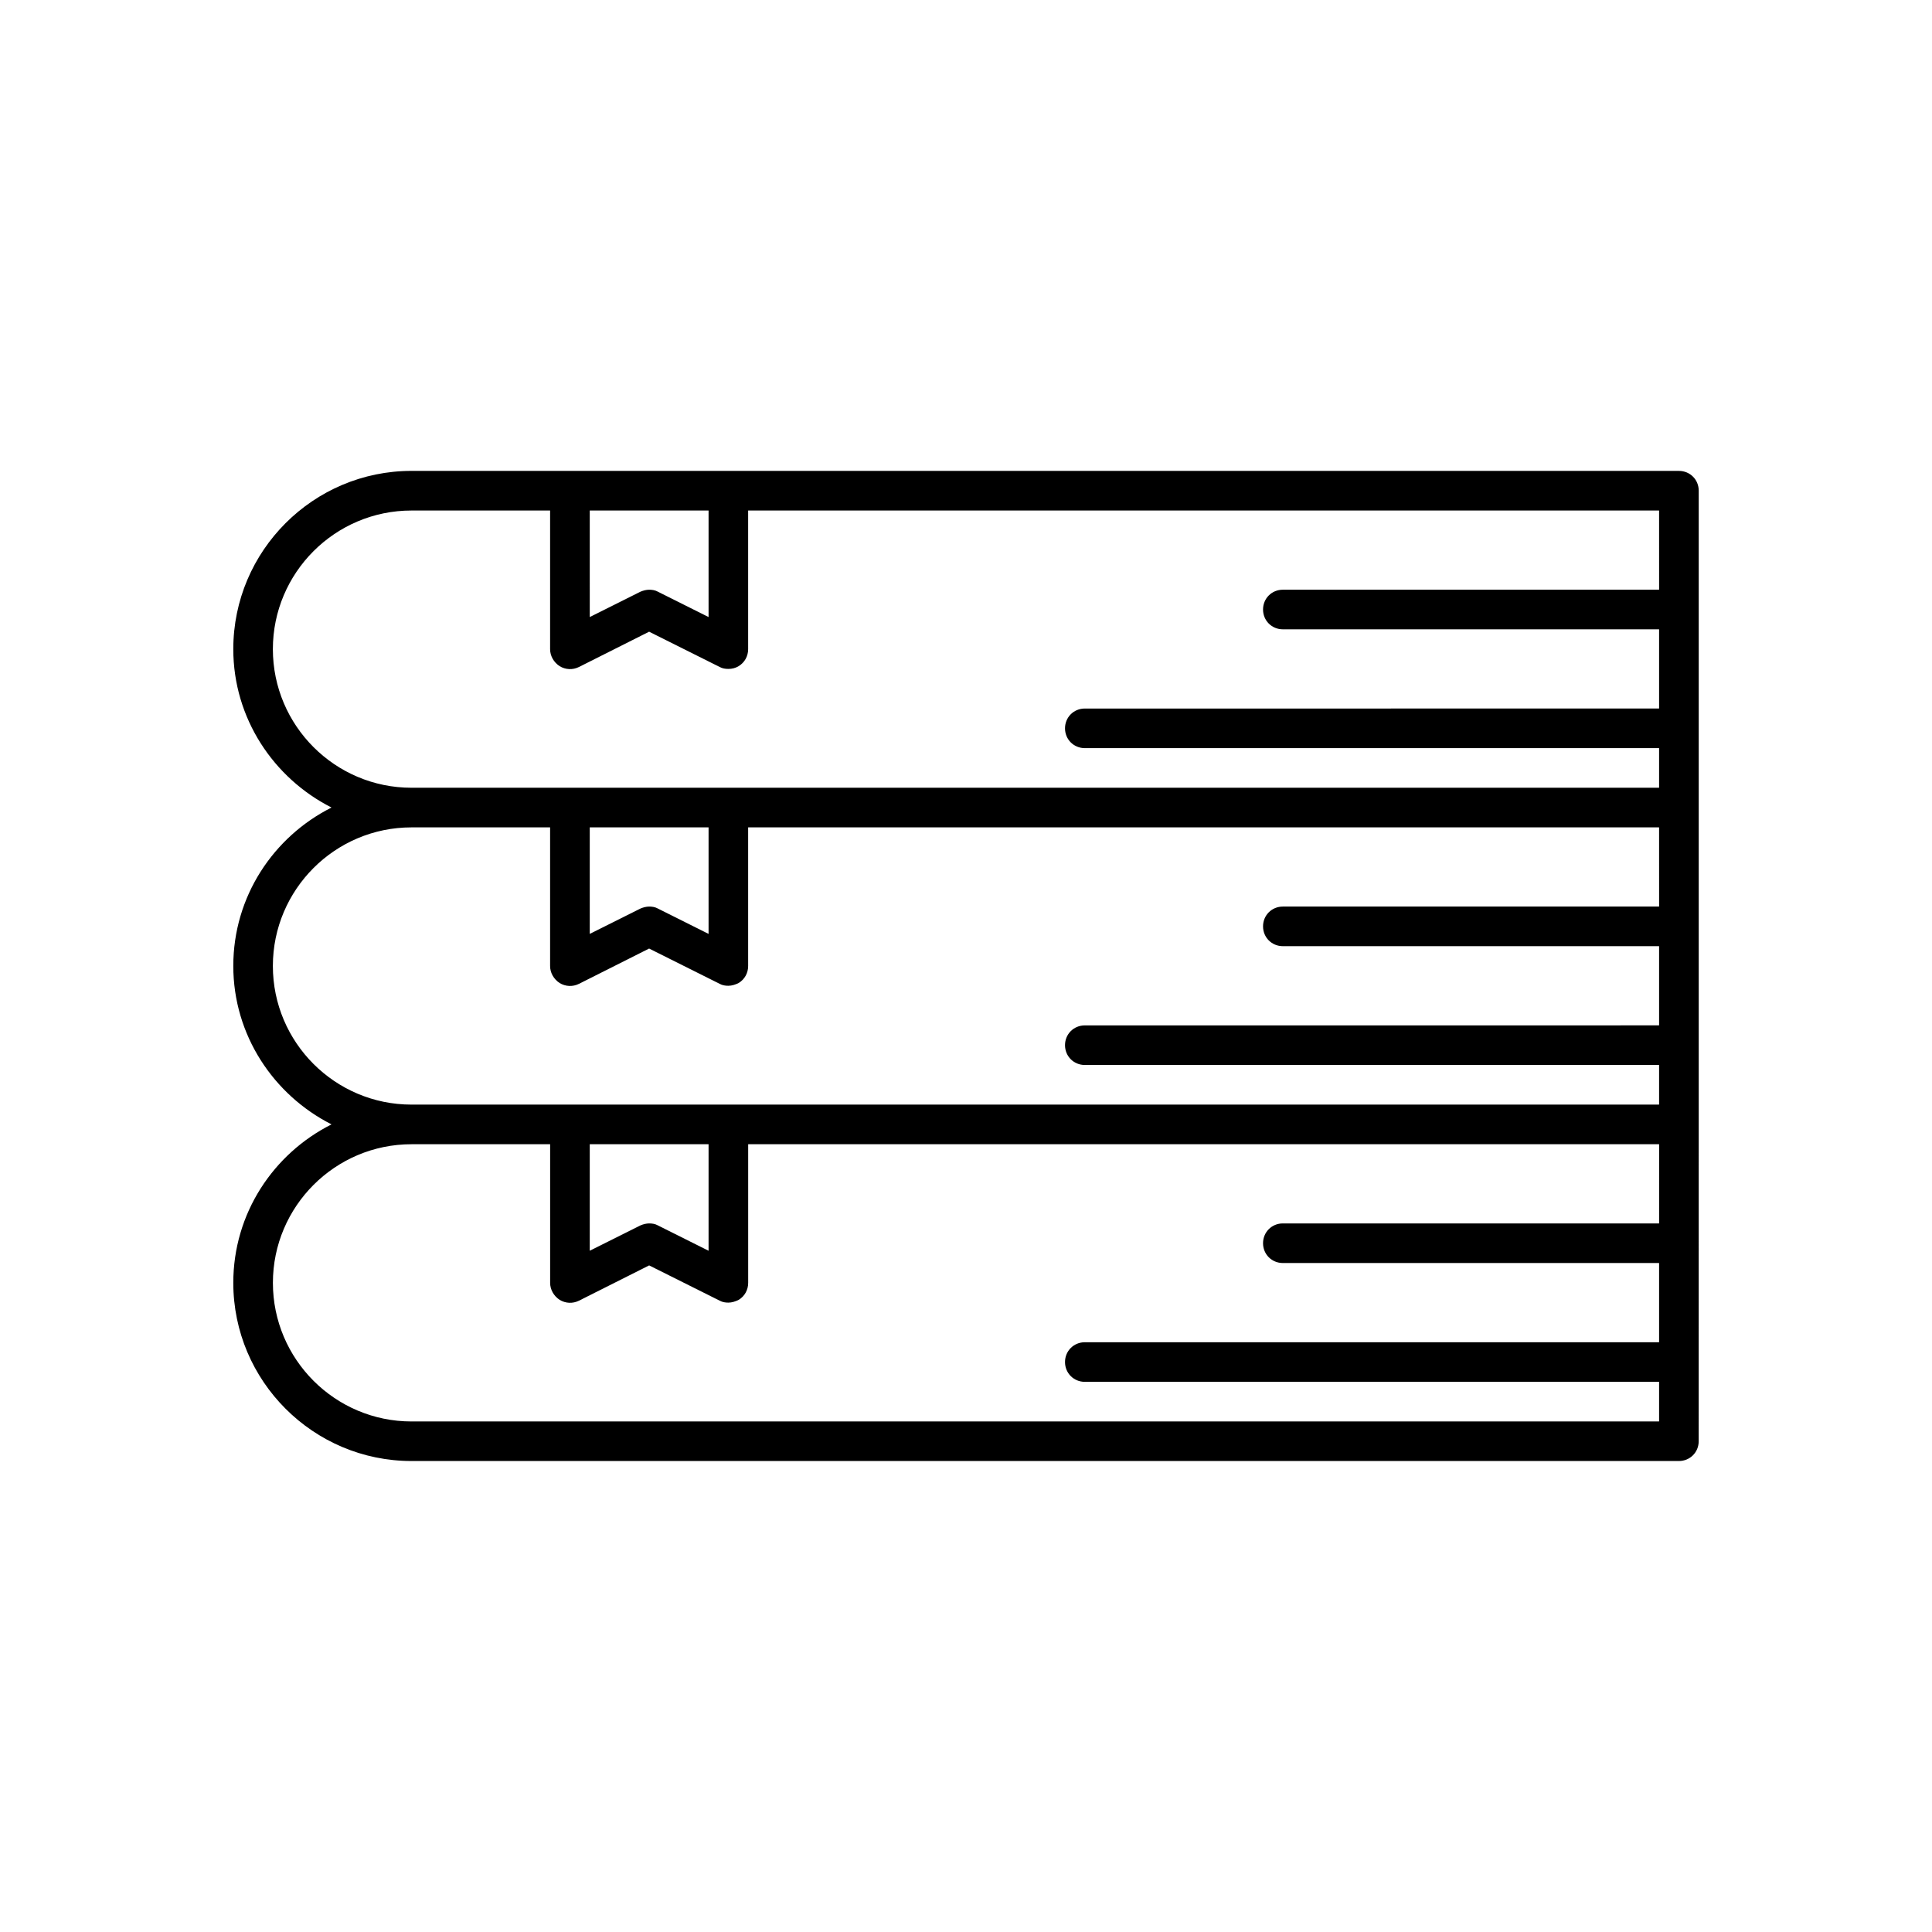
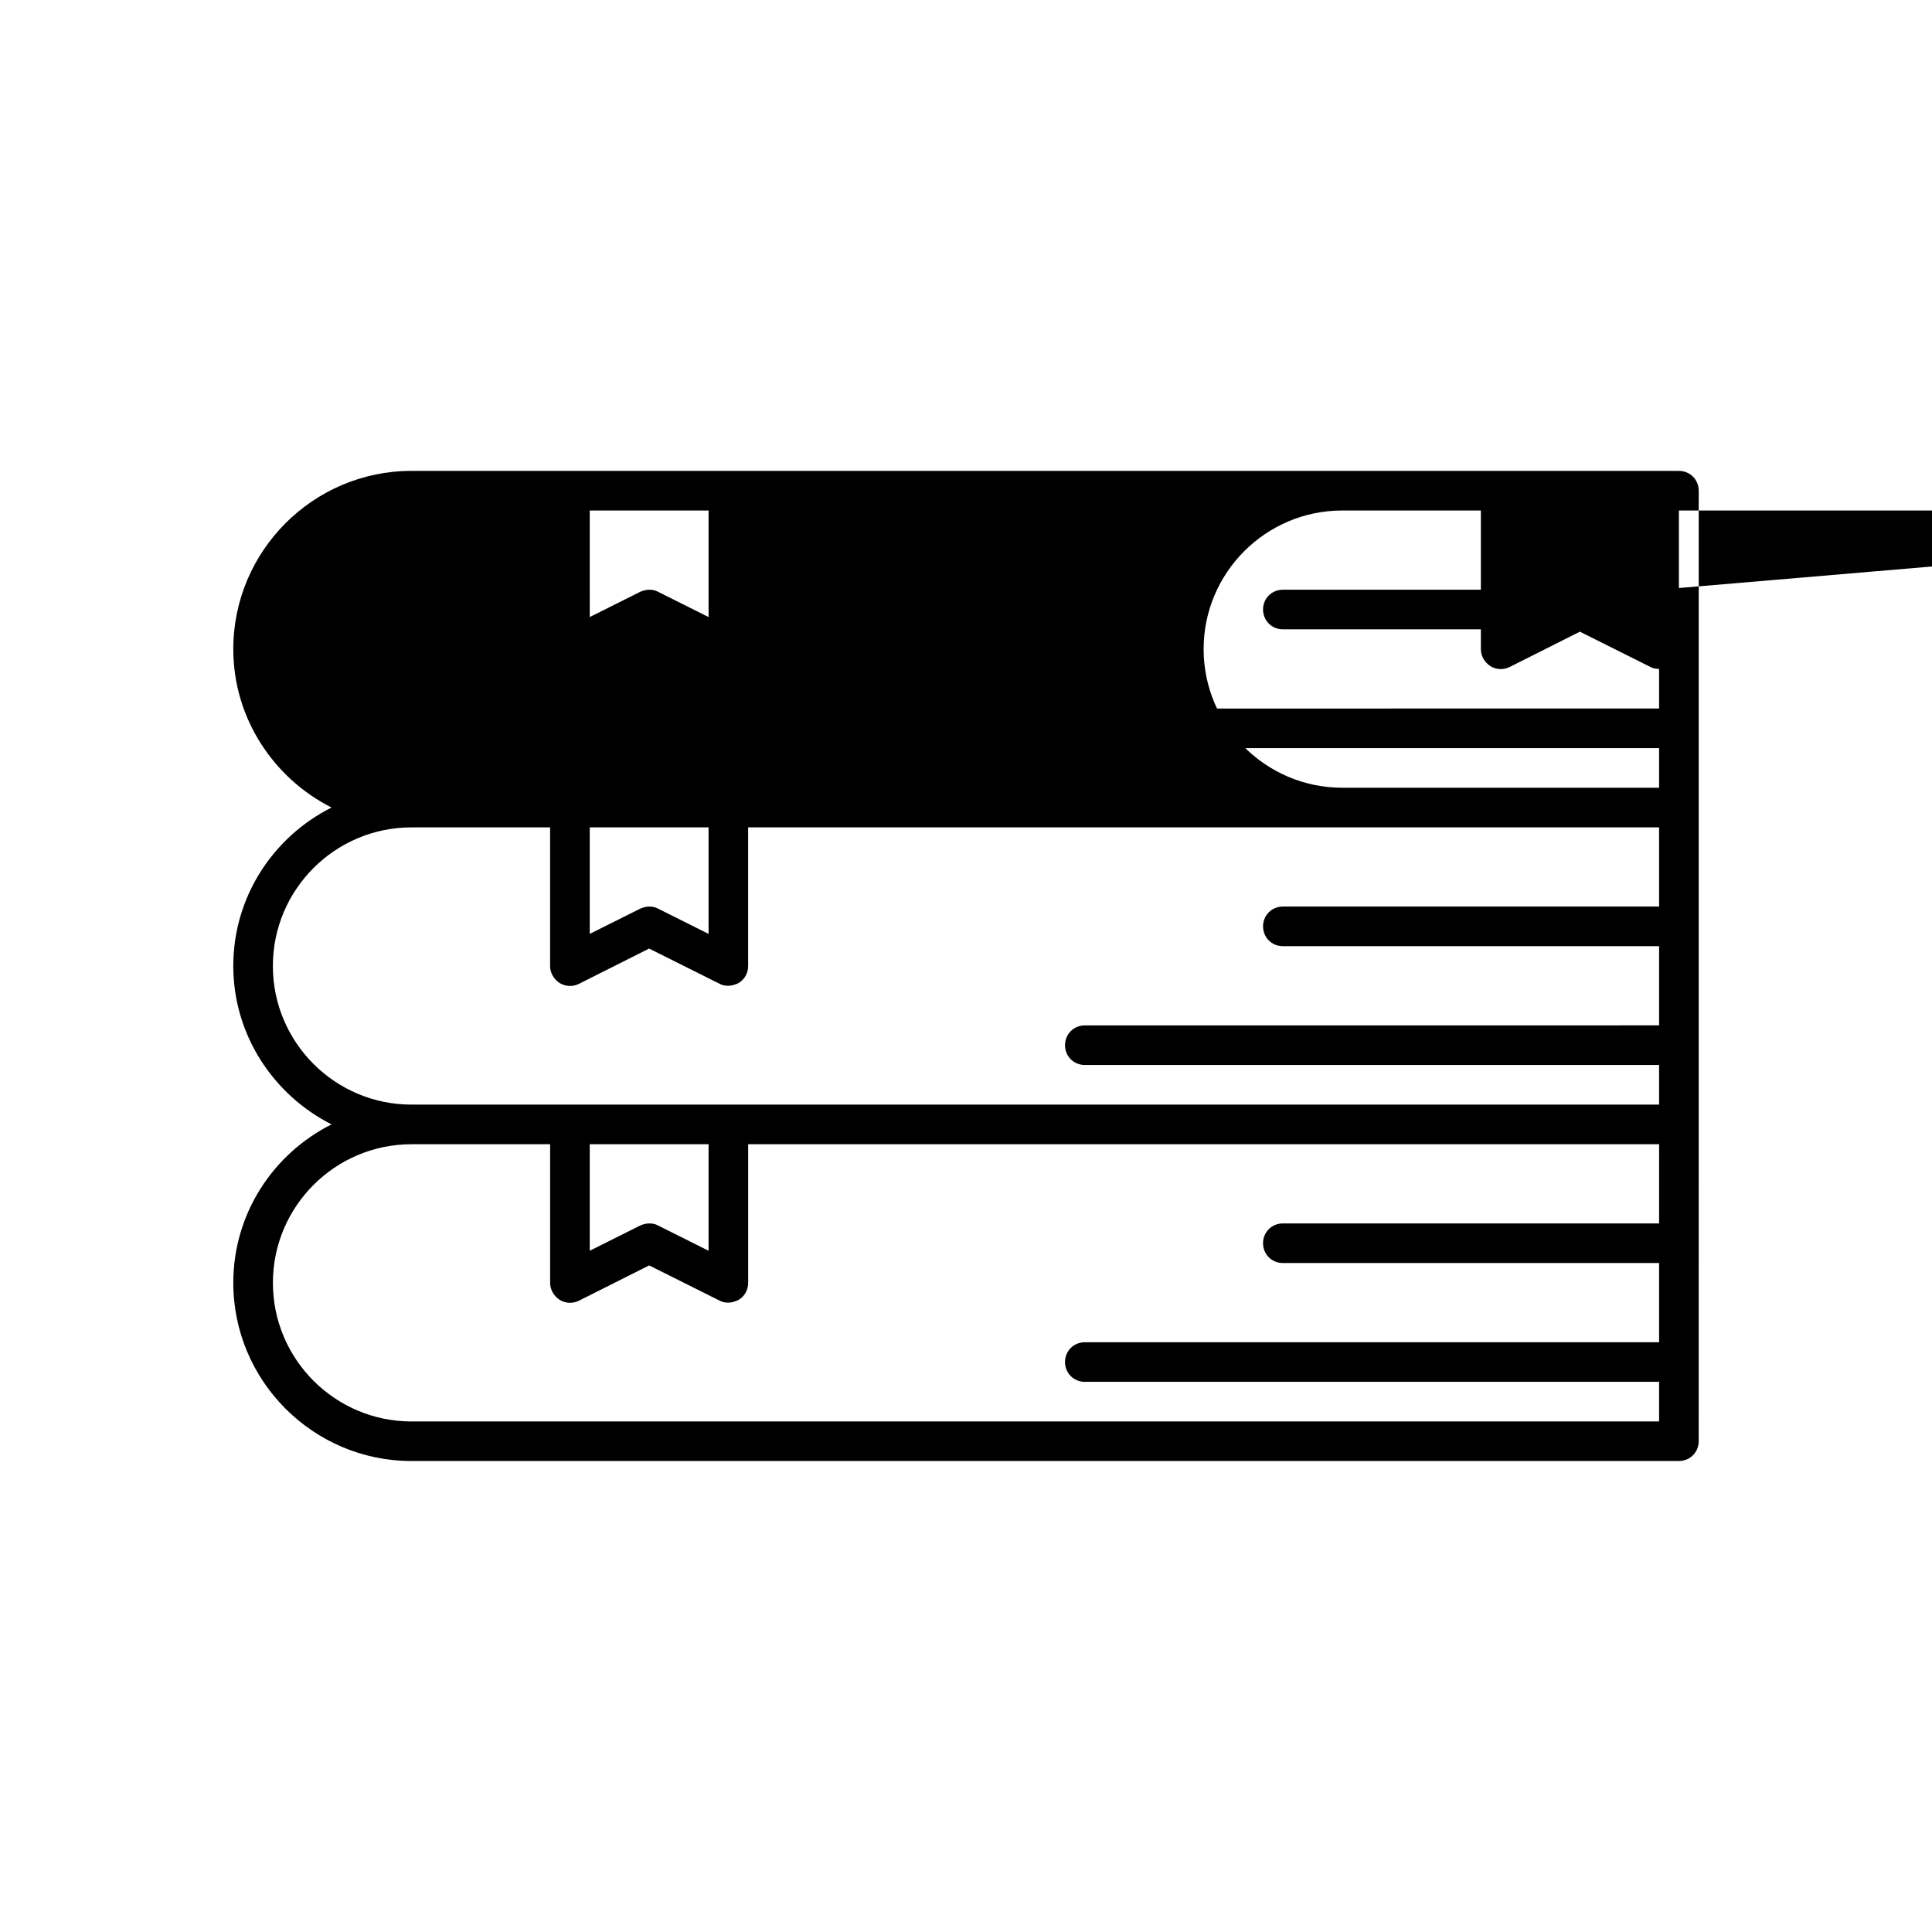
<svg xmlns="http://www.w3.org/2000/svg" fill="#000000" width="800px" height="800px" version="1.1" viewBox="144 144 512 512">
-   <path d="m594.18 441.98v-167.94c0-2.938-2.309-5.246-5.246-5.246l-251.91-0.004h-83.969c-26.031 0-47.23 21.203-47.23 47.23 0 18.367 10.707 34.219 26.031 41.984-15.43 7.766-26.031 23.617-26.031 41.984 0 18.367 10.707 34.219 26.031 41.984-15.43 7.766-26.031 23.617-26.031 41.984 0 26.031 21.203 47.23 47.23 47.23h335.87c2.938 0 5.246-2.309 5.246-5.246zm-293.89-162.69h31.488v28.234l-13.434-6.719c-0.734-0.418-1.574-0.523-2.309-0.523s-1.574 0.211-2.309 0.523l-13.434 6.719zm283.39 188.93h-99.715c-2.938 0-5.246 2.309-5.246 5.246s2.309 5.246 5.246 5.246h99.711v20.992l-152.19 0.004c-2.938 0-5.246 2.309-5.246 5.246s2.309 5.246 5.246 5.246h152.19v10.496l-330.62 0.004c-20.258 0-36.734-16.48-36.734-36.734 0-20.258 16.48-36.734 36.734-36.734h36.734v36.73c0 1.785 0.945 3.465 2.519 4.512 1.574 0.945 3.465 1.051 5.144 0.211l18.578-9.34 18.684 9.34c0.734 0.418 1.574 0.523 2.309 0.523 0.945 0 1.891-0.316 2.731-0.734 1.574-0.945 2.519-2.625 2.519-4.512v-36.734h241.41zm-283.39 7.242v-28.234h31.488v28.234l-13.434-6.719c-0.734-0.418-1.574-0.523-2.309-0.523s-1.574 0.211-2.309 0.523zm283.39-91.211h-99.715c-2.938 0-5.246 2.309-5.246 5.246s2.309 5.246 5.246 5.246h99.711v20.992l-152.19 0.004c-2.938 0-5.246 2.309-5.246 5.246s2.309 5.246 5.246 5.246h152.19v10.496l-246.66 0.004h-83.969c-20.258 0-36.734-16.48-36.734-36.734 0-20.258 16.48-36.734 36.734-36.734h36.734v36.734c0 1.785 0.945 3.465 2.519 4.512 1.574 0.945 3.465 1.051 5.144 0.211l18.578-9.344 18.684 9.34c0.734 0.418 1.574 0.523 2.309 0.523 0.945 0 1.891-0.316 2.731-0.734 1.574-0.945 2.519-2.625 2.519-4.512v-36.734h241.41zm-283.39 7.242v-28.234h31.488v28.234l-13.434-6.719c-0.734-0.418-1.574-0.523-2.309-0.523s-1.574 0.211-2.309 0.523zm283.39-91.211h-99.715c-2.938 0-5.246 2.309-5.246 5.246s2.309 5.246 5.246 5.246h99.711v20.992l-152.19 0.004c-2.938 0-5.246 2.309-5.246 5.246s2.309 5.246 5.246 5.246h152.19v10.496l-246.66 0.004h-83.969c-20.258 0-36.734-16.48-36.734-36.734 0-20.258 16.48-36.734 36.734-36.734h36.734v36.734c0 1.785 0.945 3.465 2.519 4.512 1.574 0.945 3.465 1.051 5.144 0.211l18.578-9.344 18.684 9.34c0.734 0.418 1.574 0.523 2.309 0.523 0.945 0 1.891-0.211 2.731-0.734 1.574-0.945 2.519-2.625 2.519-4.512v-36.734h241.41z" />
+   <path d="m594.18 441.98v-167.94c0-2.938-2.309-5.246-5.246-5.246l-251.91-0.004h-83.969c-26.031 0-47.23 21.203-47.23 47.23 0 18.367 10.707 34.219 26.031 41.984-15.43 7.766-26.031 23.617-26.031 41.984 0 18.367 10.707 34.219 26.031 41.984-15.43 7.766-26.031 23.617-26.031 41.984 0 26.031 21.203 47.23 47.23 47.23h335.87c2.938 0 5.246-2.309 5.246-5.246zm-293.89-162.69h31.488v28.234l-13.434-6.719c-0.734-0.418-1.574-0.523-2.309-0.523s-1.574 0.211-2.309 0.523l-13.434 6.719zm283.39 188.93h-99.715c-2.938 0-5.246 2.309-5.246 5.246s2.309 5.246 5.246 5.246h99.711v20.992l-152.19 0.004c-2.938 0-5.246 2.309-5.246 5.246s2.309 5.246 5.246 5.246h152.19v10.496l-330.62 0.004c-20.258 0-36.734-16.48-36.734-36.734 0-20.258 16.48-36.734 36.734-36.734h36.734v36.73c0 1.785 0.945 3.465 2.519 4.512 1.574 0.945 3.465 1.051 5.144 0.211l18.578-9.34 18.684 9.34c0.734 0.418 1.574 0.523 2.309 0.523 0.945 0 1.891-0.316 2.731-0.734 1.574-0.945 2.519-2.625 2.519-4.512v-36.734h241.41zm-283.39 7.242v-28.234h31.488v28.234l-13.434-6.719c-0.734-0.418-1.574-0.523-2.309-0.523s-1.574 0.211-2.309 0.523zm283.39-91.211h-99.715c-2.938 0-5.246 2.309-5.246 5.246s2.309 5.246 5.246 5.246h99.711v20.992l-152.19 0.004c-2.938 0-5.246 2.309-5.246 5.246s2.309 5.246 5.246 5.246h152.19v10.496l-246.66 0.004h-83.969c-20.258 0-36.734-16.48-36.734-36.734 0-20.258 16.48-36.734 36.734-36.734h36.734v36.734c0 1.785 0.945 3.465 2.519 4.512 1.574 0.945 3.465 1.051 5.144 0.211l18.578-9.344 18.684 9.34c0.734 0.418 1.574 0.523 2.309 0.523 0.945 0 1.891-0.316 2.731-0.734 1.574-0.945 2.519-2.625 2.519-4.512v-36.734h241.41zm-283.39 7.242v-28.234h31.488v28.234l-13.434-6.719c-0.734-0.418-1.574-0.523-2.309-0.523s-1.574 0.211-2.309 0.523zm283.39-91.211h-99.715c-2.938 0-5.246 2.309-5.246 5.246s2.309 5.246 5.246 5.246h99.711v20.992l-152.19 0.004c-2.938 0-5.246 2.309-5.246 5.246s2.309 5.246 5.246 5.246h152.19v10.496h-83.969c-20.258 0-36.734-16.48-36.734-36.734 0-20.258 16.48-36.734 36.734-36.734h36.734v36.734c0 1.785 0.945 3.465 2.519 4.512 1.574 0.945 3.465 1.051 5.144 0.211l18.578-9.344 18.684 9.34c0.734 0.418 1.574 0.523 2.309 0.523 0.945 0 1.891-0.211 2.731-0.734 1.574-0.945 2.519-2.625 2.519-4.512v-36.734h241.41z" />
</svg>